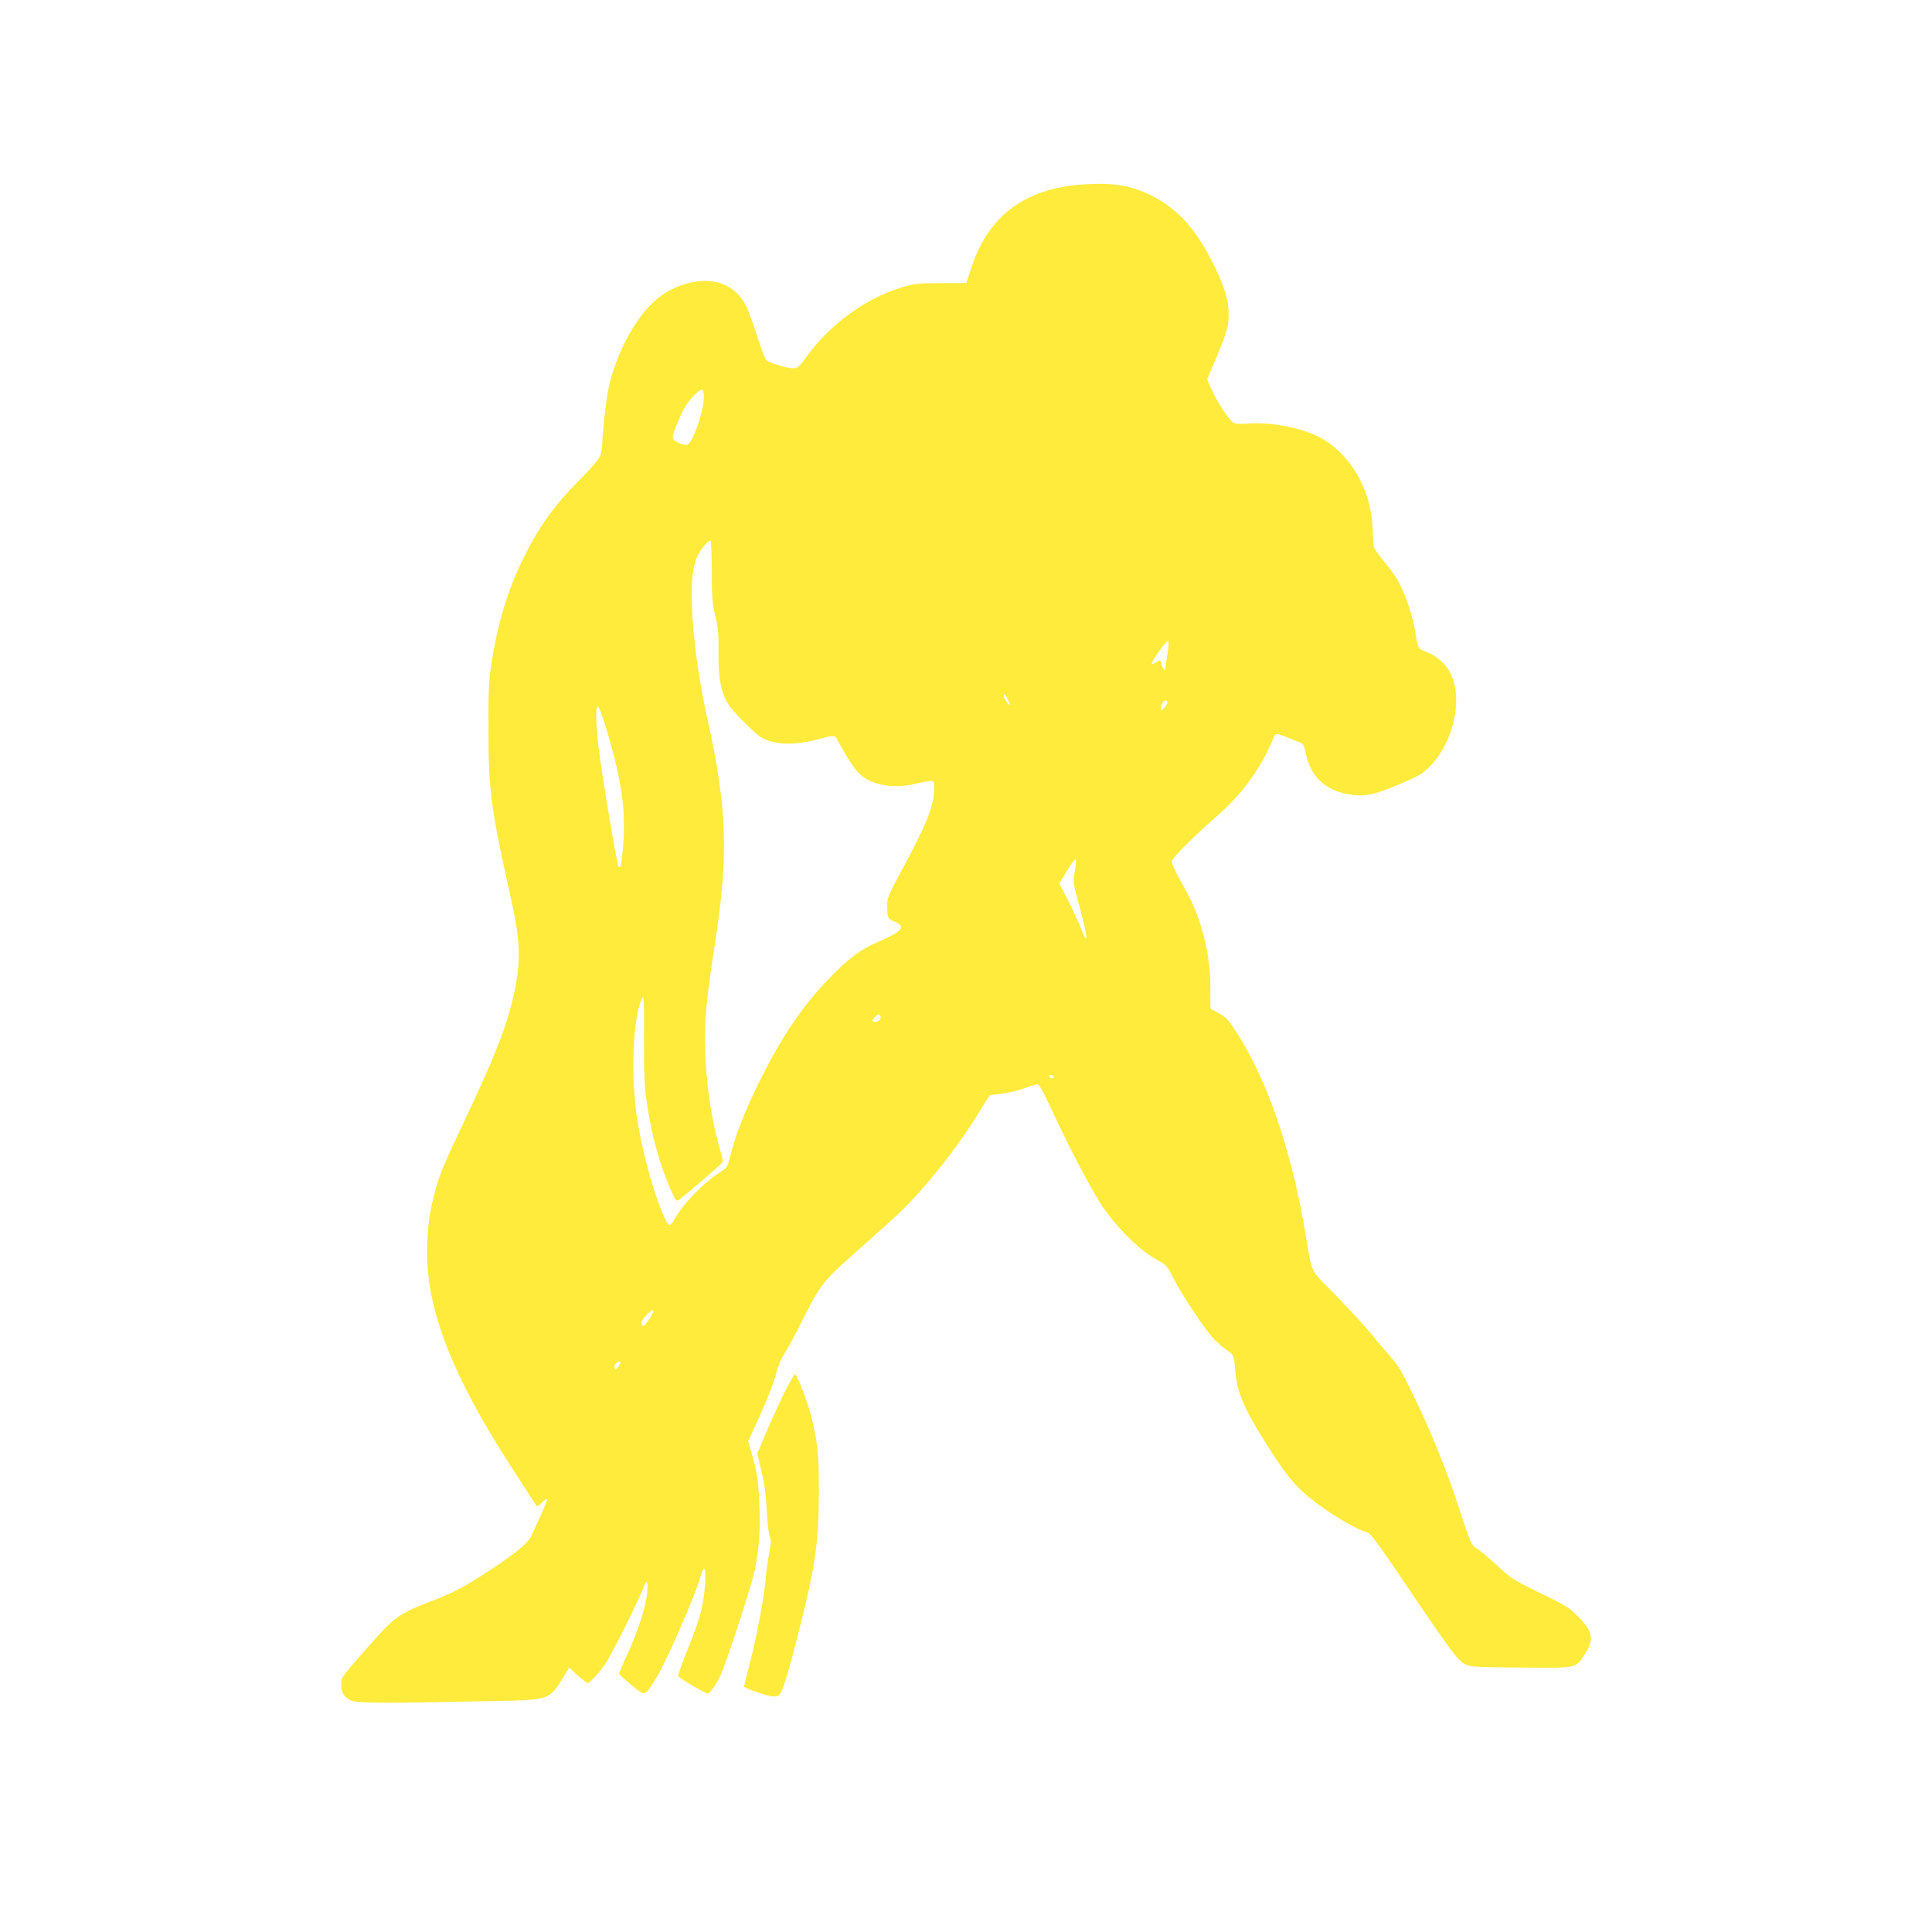
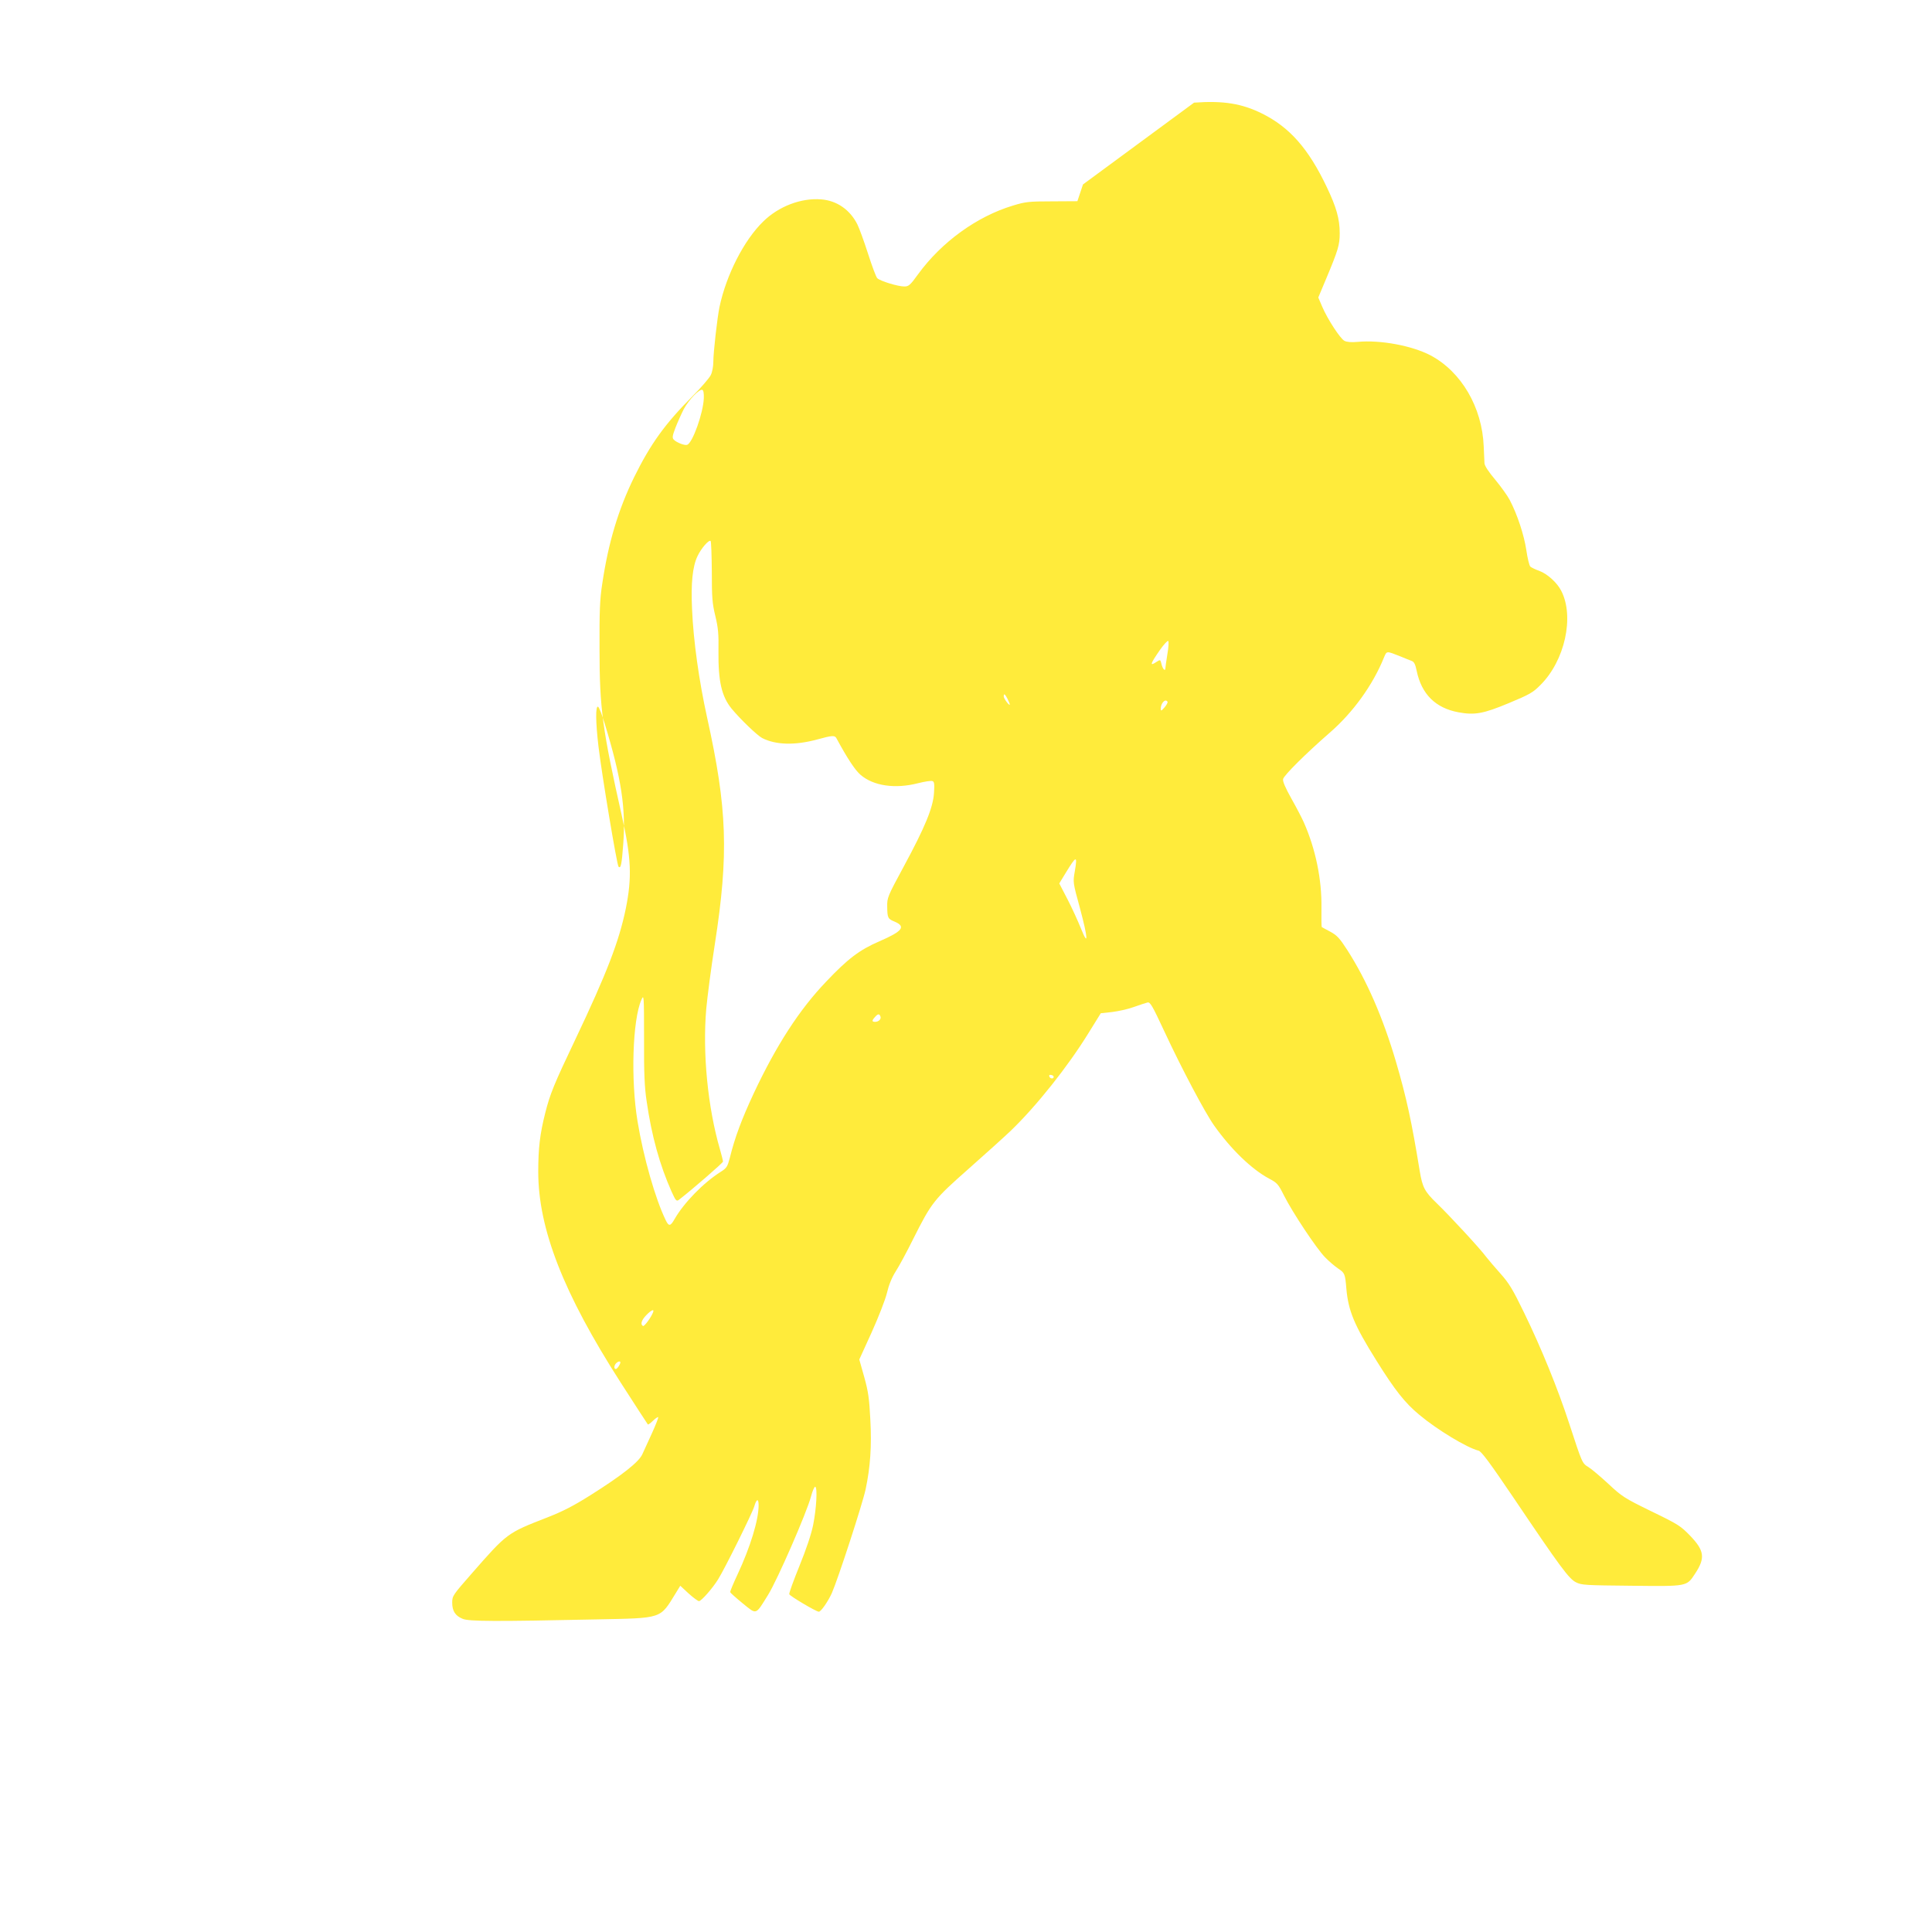
<svg xmlns="http://www.w3.org/2000/svg" version="1.0" width="1280pt" height="1280pt" viewBox="0 0 1280 1280" preserveAspectRatio="xMidYMid meet">
  <g transform="translate(0,1280) scale(0.1,-0.1)" fill="#ffeb3b" stroke="none">
-     <path d="M7175 11578 c-380 -25 -624 -205 -736 -542 l-37 -111 -169 -1 c-153 0 -176 -3 -258 -28 -239 -72 -472 -241 -627 -453 -54 -75 -64 -83 -93 -83 -42 0 -160 36 -179 55 -8 8 -35 81 -61 162 -26 81 -58 169 -71 195 -49 97 -136 157 -239 165 -133 11 -282 -46 -384 -146 -128 -124 -245 -354 -290 -566 -15 -72 -41 -302 -41 -364 0 -29 -7 -69 -17 -88 -9 -19 -64 -83 -122 -141 -182 -183 -277 -315 -386 -536 -105 -215 -171 -435 -211 -706 -16 -102 -19 -182 -18 -430 0 -396 19 -533 148 -1108 62 -277 68 -406 26 -614 -45 -218 -126 -428 -335 -868 -141 -296 -167 -360 -199 -487 -35 -138 -46 -234 -46 -388 0 -378 167 -806 545 -1395 97 -151 179 -277 181 -279 2 -3 18 8 34 24 16 16 32 26 35 24 2 -3 -16 -50 -41 -105 -25 -54 -54 -117 -64 -140 -22 -51 -133 -139 -344 -272 -113 -71 -182 -107 -290 -149 -262 -102 -262 -102 -495 -368 -127 -145 -131 -150 -131 -195 0 -55 20 -87 69 -107 40 -18 225 -18 886 -4 443 9 420 2 526 174 l30 49 55 -51 c31 -28 62 -51 69 -51 15 0 90 85 127 145 44 70 226 438 239 482 15 52 29 56 29 8 0 -98 -55 -277 -140 -459 -28 -60 -50 -112 -48 -117 2 -5 39 -38 83 -74 94 -76 83 -80 168 57 61 98 256 545 284 651 10 38 23 67 28 65 16 -5 8 -146 -14 -255 -13 -63 -46 -160 -91 -271 -39 -96 -69 -179 -67 -186 5 -13 179 -116 196 -116 14 0 60 66 86 123 42 96 203 590 224 688 31 147 41 285 31 465 -7 135 -13 181 -40 278 l-33 117 82 180 c45 100 90 215 101 260 12 52 32 102 58 143 22 34 75 132 117 217 121 241 137 261 367 464 112 99 236 211 277 250 170 163 381 428 518 651 l80 129 74 8 c41 5 106 19 144 33 39 14 79 27 91 30 18 5 31 -17 113 -193 113 -243 268 -536 329 -622 112 -158 248 -289 363 -351 55 -29 62 -37 100 -113 54 -108 214 -350 272 -409 25 -26 64 -59 86 -74 44 -29 47 -35 55 -134 13 -147 52 -241 199 -476 121 -194 189 -281 285 -360 117 -98 315 -218 392 -237 19 -5 74 -79 233 -314 310 -460 365 -534 412 -558 37 -19 64 -20 367 -23 374 -4 366 -6 423 81 68 103 61 152 -33 250 -63 65 -79 76 -257 162 -180 88 -195 98 -285 182 -52 48 -112 99 -132 111 -42 26 -41 24 -127 287 -76 233 -186 503 -299 735 -76 157 -100 196 -157 260 -37 41 -79 91 -94 110 -40 55 -246 277 -327 355 -81 78 -96 106 -114 215 -53 325 -87 484 -158 726 -86 291 -192 535 -322 738 -51 79 -68 97 -112 121 -29 15 -55 30 -57 31 -2 2 -3 59 -2 126 3 189 -39 392 -117 568 -11 25 -47 95 -81 155 -42 75 -60 117 -56 132 6 25 151 169 307 305 156 135 288 318 362 502 18 42 15 42 106 6 30 -13 65 -26 77 -31 16 -6 24 -22 33 -66 32 -154 125 -246 276 -274 108 -20 165 -10 335 61 137 57 160 70 209 120 161 160 226 451 138 623 -27 54 -92 113 -146 133 -26 9 -52 22 -59 28 -7 6 -19 56 -27 111 -15 99 -59 234 -110 331 -14 27 -57 87 -95 133 -45 53 -71 93 -72 110 -1 14 -3 64 -5 111 -10 260 -149 496 -353 604 -123 64 -331 103 -482 89 -43 -4 -73 -1 -88 7 -28 15 -112 144 -147 226 l-26 61 52 124 c80 191 90 225 90 302 0 94 -22 172 -85 304 -122 257 -247 398 -430 489 -134 66 -254 86 -450 72z m-2512 -1416 c-4 -99 -74 -295 -110 -309 -16 -6 -69 14 -89 34 -11 12 -10 24 11 79 14 36 39 92 56 125 34 62 102 133 122 126 8 -3 11 -23 10 -55z m53 -1150 c0 -171 3 -210 23 -292 19 -79 23 -119 21 -235 -2 -198 21 -299 87 -380 57 -69 170 -178 203 -195 91 -46 217 -49 365 -9 98 27 115 28 126 9 73 -135 125 -214 161 -244 85 -73 229 -94 380 -55 44 11 87 18 96 14 12 -4 14 -20 10 -78 -6 -98 -60 -228 -200 -487 -108 -200 -111 -207 -110 -267 1 -74 4 -81 49 -99 77 -33 52 -64 -100 -130 -132 -57 -209 -115 -353 -267 -178 -186 -330 -421 -480 -740 -80 -172 -125 -291 -159 -429 -15 -57 -21 -67 -59 -91 -116 -73 -245 -206 -307 -314 -27 -48 -38 -49 -58 -8 -69 141 -148 418 -187 655 -46 276 -33 672 25 805 17 39 18 35 18 -255 -1 -229 3 -322 17 -415 33 -230 87 -424 165 -599 28 -62 33 -67 49 -55 87 67 292 245 292 253 0 6 -9 43 -20 81 -81 278 -116 638 -91 930 7 77 32 271 57 430 93 598 82 899 -51 1500 -54 245 -91 508 -100 720 -8 170 3 281 36 350 24 52 76 111 87 101 4 -4 7 -96 8 -204z m3018 -547 c-7 -44 -13 -86 -13 -93 -1 -23 -19 -3 -26 29 -7 29 -8 30 -31 15 -49 -33 -45 -17 21 78 26 37 51 64 55 59 4 -4 2 -44 -6 -88z m-1059 -295 c8 -16 15 -33 15 -37 -1 -14 -40 39 -40 53 0 22 8 17 25 -16z m1060 -19 c3 -5 -6 -22 -20 -38 -20 -23 -24 -25 -25 -10 0 38 30 71 45 48z m-3728 -147 c110 -360 140 -560 122 -798 -10 -134 -16 -163 -31 -148 -11 11 -111 611 -133 797 -19 162 -20 268 -3 263 7 -3 27 -54 45 -114z m3114 -976 c-13 -73 -13 -74 34 -245 54 -202 57 -261 6 -133 -19 47 -58 133 -88 191 l-55 106 42 69 c72 118 79 119 61 12z m-1288 -962 c7 -17 -11 -36 -35 -36 -22 0 -23 8 -1 32 19 22 29 23 36 4z m1148 -401 c-1 -15 -24 -12 -29 3 -3 9 2 13 12 10 10 -1 17 -7 17 -13z m-2654 -1559 c-14 -36 -59 -96 -67 -91 -19 11 -10 39 22 72 33 34 54 43 45 19z m-217 -332 c0 -13 -21 -44 -30 -44 -14 0 -12 24 2 38 13 13 28 16 28 6z" />
-     <path d="M5197 3574 c-35 -71 -90 -191 -122 -267 l-58 -137 27 -113 c20 -81 30 -153 36 -262 4 -82 13 -162 20 -176 9 -21 9 -42 -3 -105 -9 -43 -19 -113 -22 -154 -11 -133 -55 -370 -100 -551 -25 -97 -45 -179 -45 -182 0 -12 161 -67 194 -67 29 0 38 5 50 28 22 43 60 171 114 387 115 451 136 599 137 940 0 256 -5 304 -47 489 -19 83 -89 269 -108 290 -5 5 -37 -49 -73 -120z" />
+     <path d="M7175 11578 l-37 -111 -169 -1 c-153 0 -176 -3 -258 -28 -239 -72 -472 -241 -627 -453 -54 -75 -64 -83 -93 -83 -42 0 -160 36 -179 55 -8 8 -35 81 -61 162 -26 81 -58 169 -71 195 -49 97 -136 157 -239 165 -133 11 -282 -46 -384 -146 -128 -124 -245 -354 -290 -566 -15 -72 -41 -302 -41 -364 0 -29 -7 -69 -17 -88 -9 -19 -64 -83 -122 -141 -182 -183 -277 -315 -386 -536 -105 -215 -171 -435 -211 -706 -16 -102 -19 -182 -18 -430 0 -396 19 -533 148 -1108 62 -277 68 -406 26 -614 -45 -218 -126 -428 -335 -868 -141 -296 -167 -360 -199 -487 -35 -138 -46 -234 -46 -388 0 -378 167 -806 545 -1395 97 -151 179 -277 181 -279 2 -3 18 8 34 24 16 16 32 26 35 24 2 -3 -16 -50 -41 -105 -25 -54 -54 -117 -64 -140 -22 -51 -133 -139 -344 -272 -113 -71 -182 -107 -290 -149 -262 -102 -262 -102 -495 -368 -127 -145 -131 -150 -131 -195 0 -55 20 -87 69 -107 40 -18 225 -18 886 -4 443 9 420 2 526 174 l30 49 55 -51 c31 -28 62 -51 69 -51 15 0 90 85 127 145 44 70 226 438 239 482 15 52 29 56 29 8 0 -98 -55 -277 -140 -459 -28 -60 -50 -112 -48 -117 2 -5 39 -38 83 -74 94 -76 83 -80 168 57 61 98 256 545 284 651 10 38 23 67 28 65 16 -5 8 -146 -14 -255 -13 -63 -46 -160 -91 -271 -39 -96 -69 -179 -67 -186 5 -13 179 -116 196 -116 14 0 60 66 86 123 42 96 203 590 224 688 31 147 41 285 31 465 -7 135 -13 181 -40 278 l-33 117 82 180 c45 100 90 215 101 260 12 52 32 102 58 143 22 34 75 132 117 217 121 241 137 261 367 464 112 99 236 211 277 250 170 163 381 428 518 651 l80 129 74 8 c41 5 106 19 144 33 39 14 79 27 91 30 18 5 31 -17 113 -193 113 -243 268 -536 329 -622 112 -158 248 -289 363 -351 55 -29 62 -37 100 -113 54 -108 214 -350 272 -409 25 -26 64 -59 86 -74 44 -29 47 -35 55 -134 13 -147 52 -241 199 -476 121 -194 189 -281 285 -360 117 -98 315 -218 392 -237 19 -5 74 -79 233 -314 310 -460 365 -534 412 -558 37 -19 64 -20 367 -23 374 -4 366 -6 423 81 68 103 61 152 -33 250 -63 65 -79 76 -257 162 -180 88 -195 98 -285 182 -52 48 -112 99 -132 111 -42 26 -41 24 -127 287 -76 233 -186 503 -299 735 -76 157 -100 196 -157 260 -37 41 -79 91 -94 110 -40 55 -246 277 -327 355 -81 78 -96 106 -114 215 -53 325 -87 484 -158 726 -86 291 -192 535 -322 738 -51 79 -68 97 -112 121 -29 15 -55 30 -57 31 -2 2 -3 59 -2 126 3 189 -39 392 -117 568 -11 25 -47 95 -81 155 -42 75 -60 117 -56 132 6 25 151 169 307 305 156 135 288 318 362 502 18 42 15 42 106 6 30 -13 65 -26 77 -31 16 -6 24 -22 33 -66 32 -154 125 -246 276 -274 108 -20 165 -10 335 61 137 57 160 70 209 120 161 160 226 451 138 623 -27 54 -92 113 -146 133 -26 9 -52 22 -59 28 -7 6 -19 56 -27 111 -15 99 -59 234 -110 331 -14 27 -57 87 -95 133 -45 53 -71 93 -72 110 -1 14 -3 64 -5 111 -10 260 -149 496 -353 604 -123 64 -331 103 -482 89 -43 -4 -73 -1 -88 7 -28 15 -112 144 -147 226 l-26 61 52 124 c80 191 90 225 90 302 0 94 -22 172 -85 304 -122 257 -247 398 -430 489 -134 66 -254 86 -450 72z m-2512 -1416 c-4 -99 -74 -295 -110 -309 -16 -6 -69 14 -89 34 -11 12 -10 24 11 79 14 36 39 92 56 125 34 62 102 133 122 126 8 -3 11 -23 10 -55z m53 -1150 c0 -171 3 -210 23 -292 19 -79 23 -119 21 -235 -2 -198 21 -299 87 -380 57 -69 170 -178 203 -195 91 -46 217 -49 365 -9 98 27 115 28 126 9 73 -135 125 -214 161 -244 85 -73 229 -94 380 -55 44 11 87 18 96 14 12 -4 14 -20 10 -78 -6 -98 -60 -228 -200 -487 -108 -200 -111 -207 -110 -267 1 -74 4 -81 49 -99 77 -33 52 -64 -100 -130 -132 -57 -209 -115 -353 -267 -178 -186 -330 -421 -480 -740 -80 -172 -125 -291 -159 -429 -15 -57 -21 -67 -59 -91 -116 -73 -245 -206 -307 -314 -27 -48 -38 -49 -58 -8 -69 141 -148 418 -187 655 -46 276 -33 672 25 805 17 39 18 35 18 -255 -1 -229 3 -322 17 -415 33 -230 87 -424 165 -599 28 -62 33 -67 49 -55 87 67 292 245 292 253 0 6 -9 43 -20 81 -81 278 -116 638 -91 930 7 77 32 271 57 430 93 598 82 899 -51 1500 -54 245 -91 508 -100 720 -8 170 3 281 36 350 24 52 76 111 87 101 4 -4 7 -96 8 -204z m3018 -547 c-7 -44 -13 -86 -13 -93 -1 -23 -19 -3 -26 29 -7 29 -8 30 -31 15 -49 -33 -45 -17 21 78 26 37 51 64 55 59 4 -4 2 -44 -6 -88z m-1059 -295 c8 -16 15 -33 15 -37 -1 -14 -40 39 -40 53 0 22 8 17 25 -16z m1060 -19 c3 -5 -6 -22 -20 -38 -20 -23 -24 -25 -25 -10 0 38 30 71 45 48z m-3728 -147 c110 -360 140 -560 122 -798 -10 -134 -16 -163 -31 -148 -11 11 -111 611 -133 797 -19 162 -20 268 -3 263 7 -3 27 -54 45 -114z m3114 -976 c-13 -73 -13 -74 34 -245 54 -202 57 -261 6 -133 -19 47 -58 133 -88 191 l-55 106 42 69 c72 118 79 119 61 12z m-1288 -962 c7 -17 -11 -36 -35 -36 -22 0 -23 8 -1 32 19 22 29 23 36 4z m1148 -401 c-1 -15 -24 -12 -29 3 -3 9 2 13 12 10 10 -1 17 -7 17 -13z m-2654 -1559 c-14 -36 -59 -96 -67 -91 -19 11 -10 39 22 72 33 34 54 43 45 19z m-217 -332 c0 -13 -21 -44 -30 -44 -14 0 -12 24 2 38 13 13 28 16 28 6z" />
  </g>
</svg>